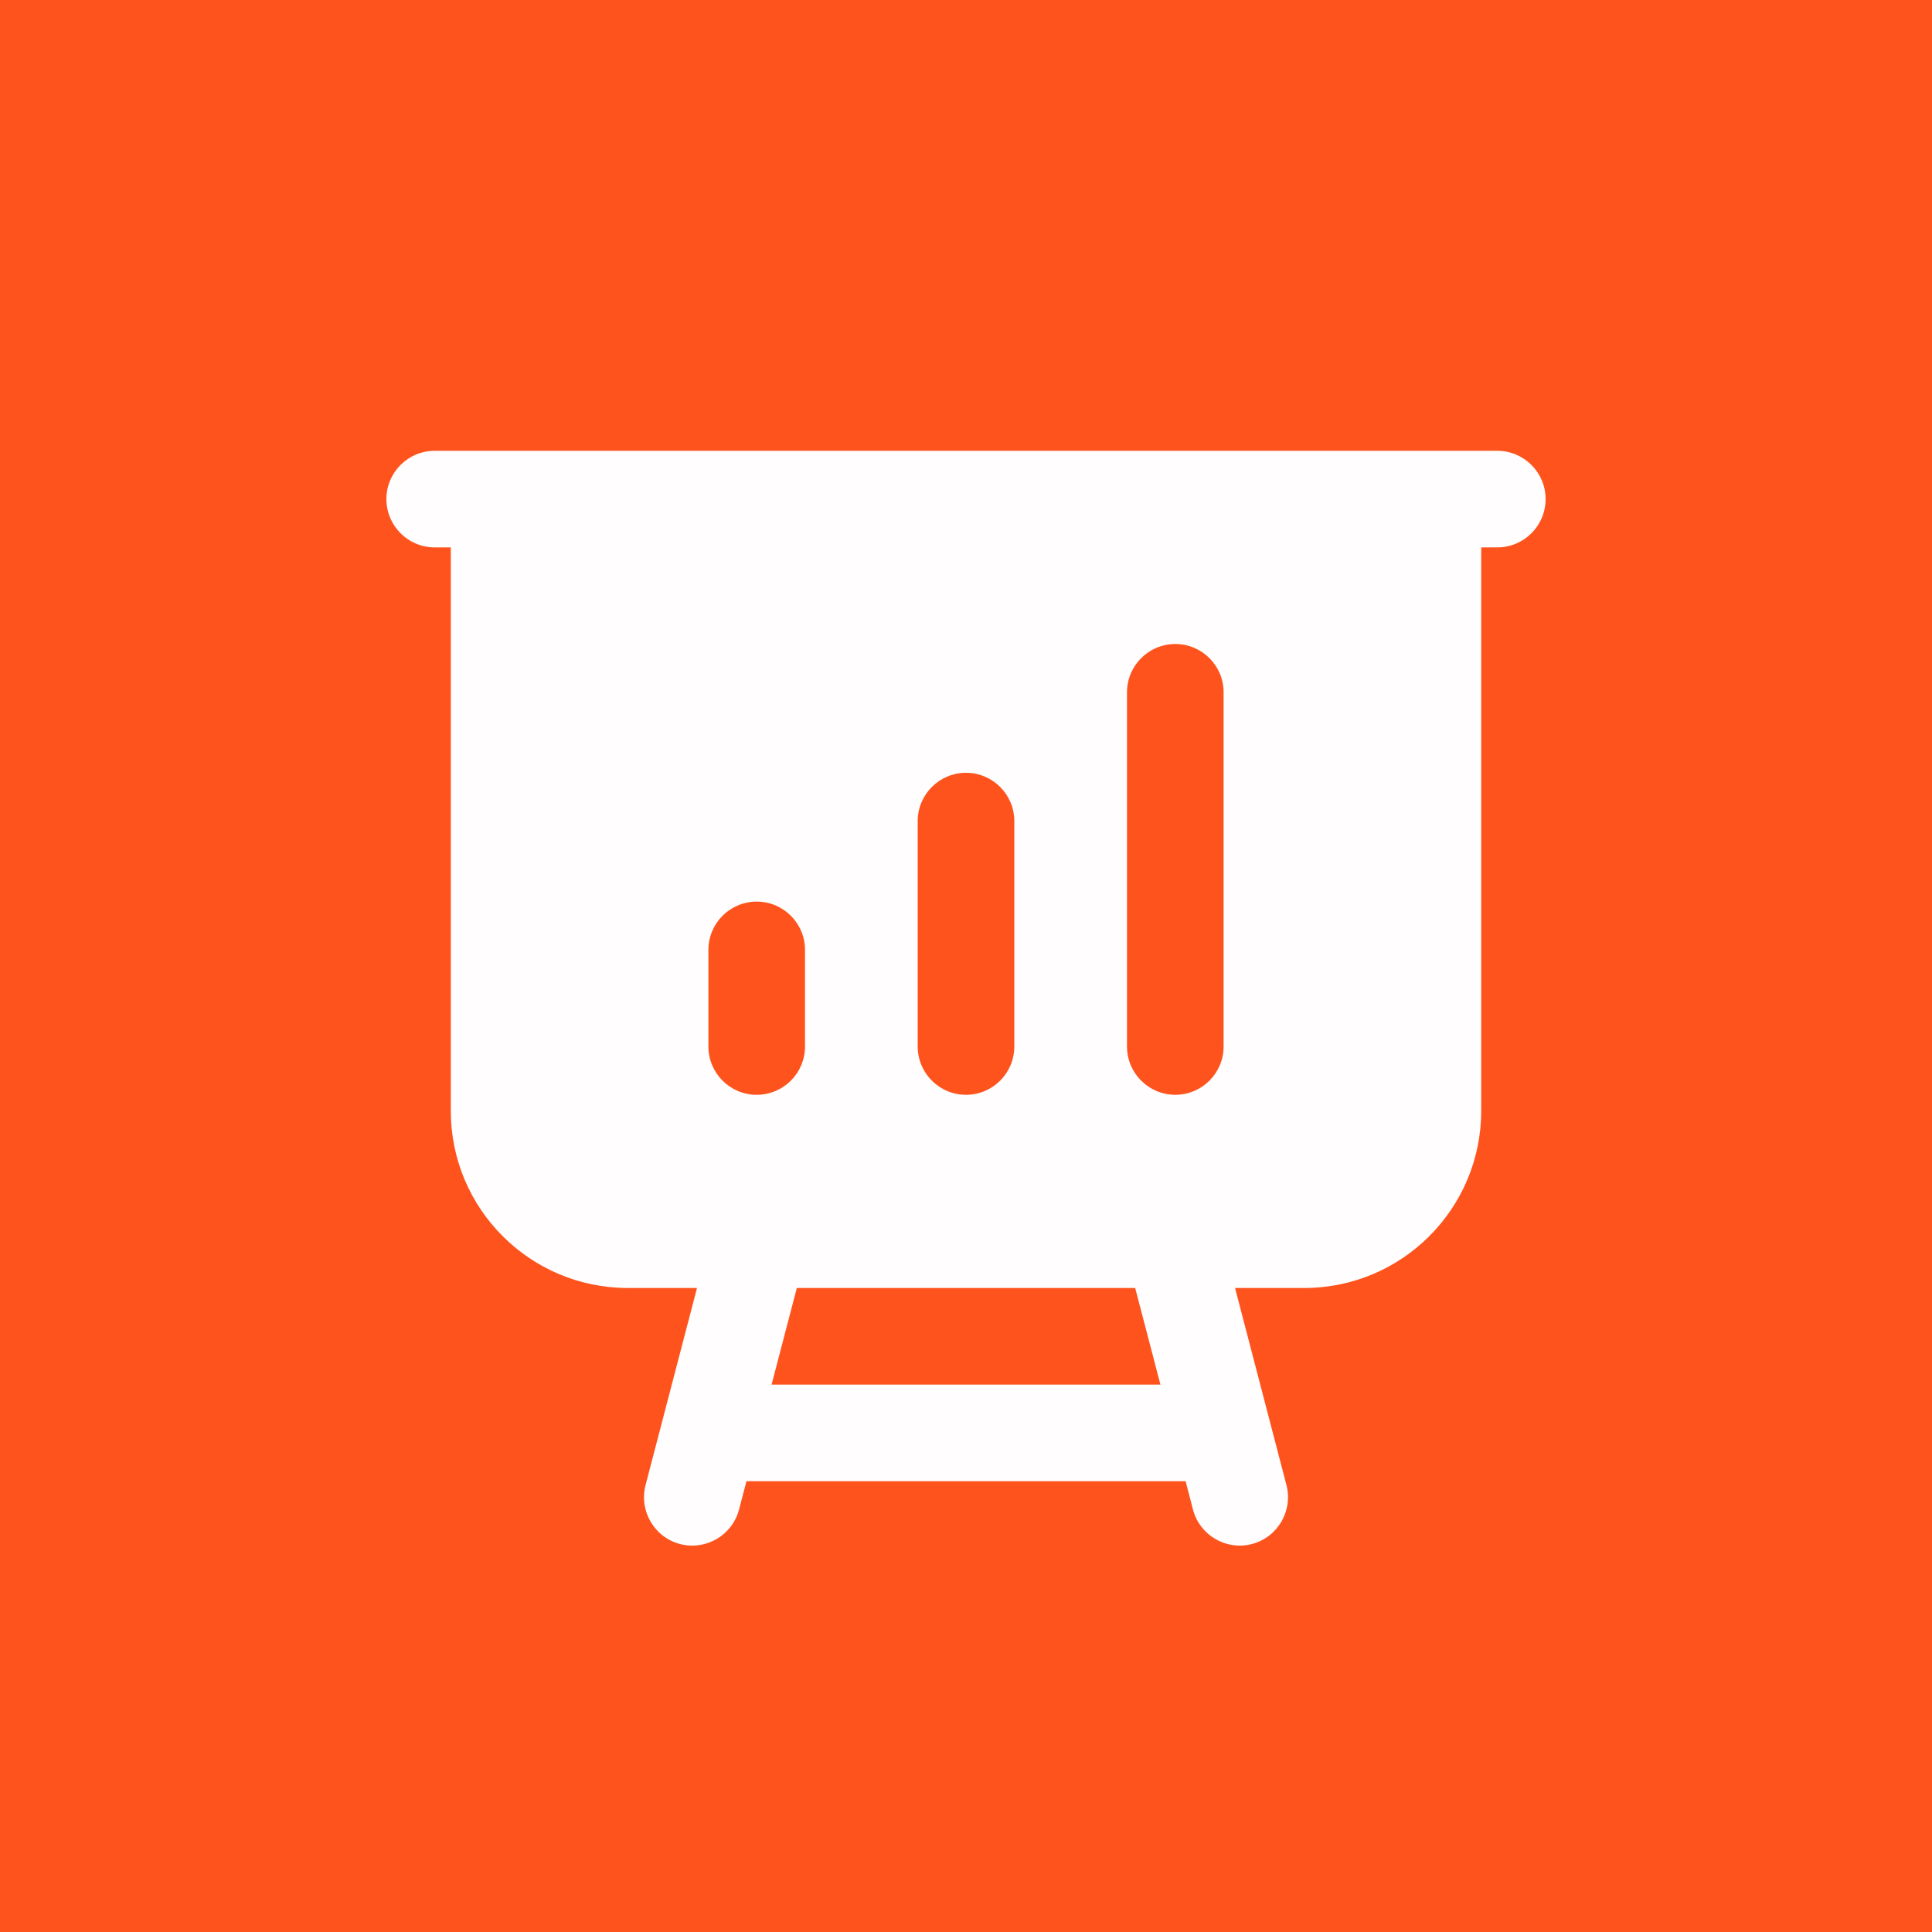
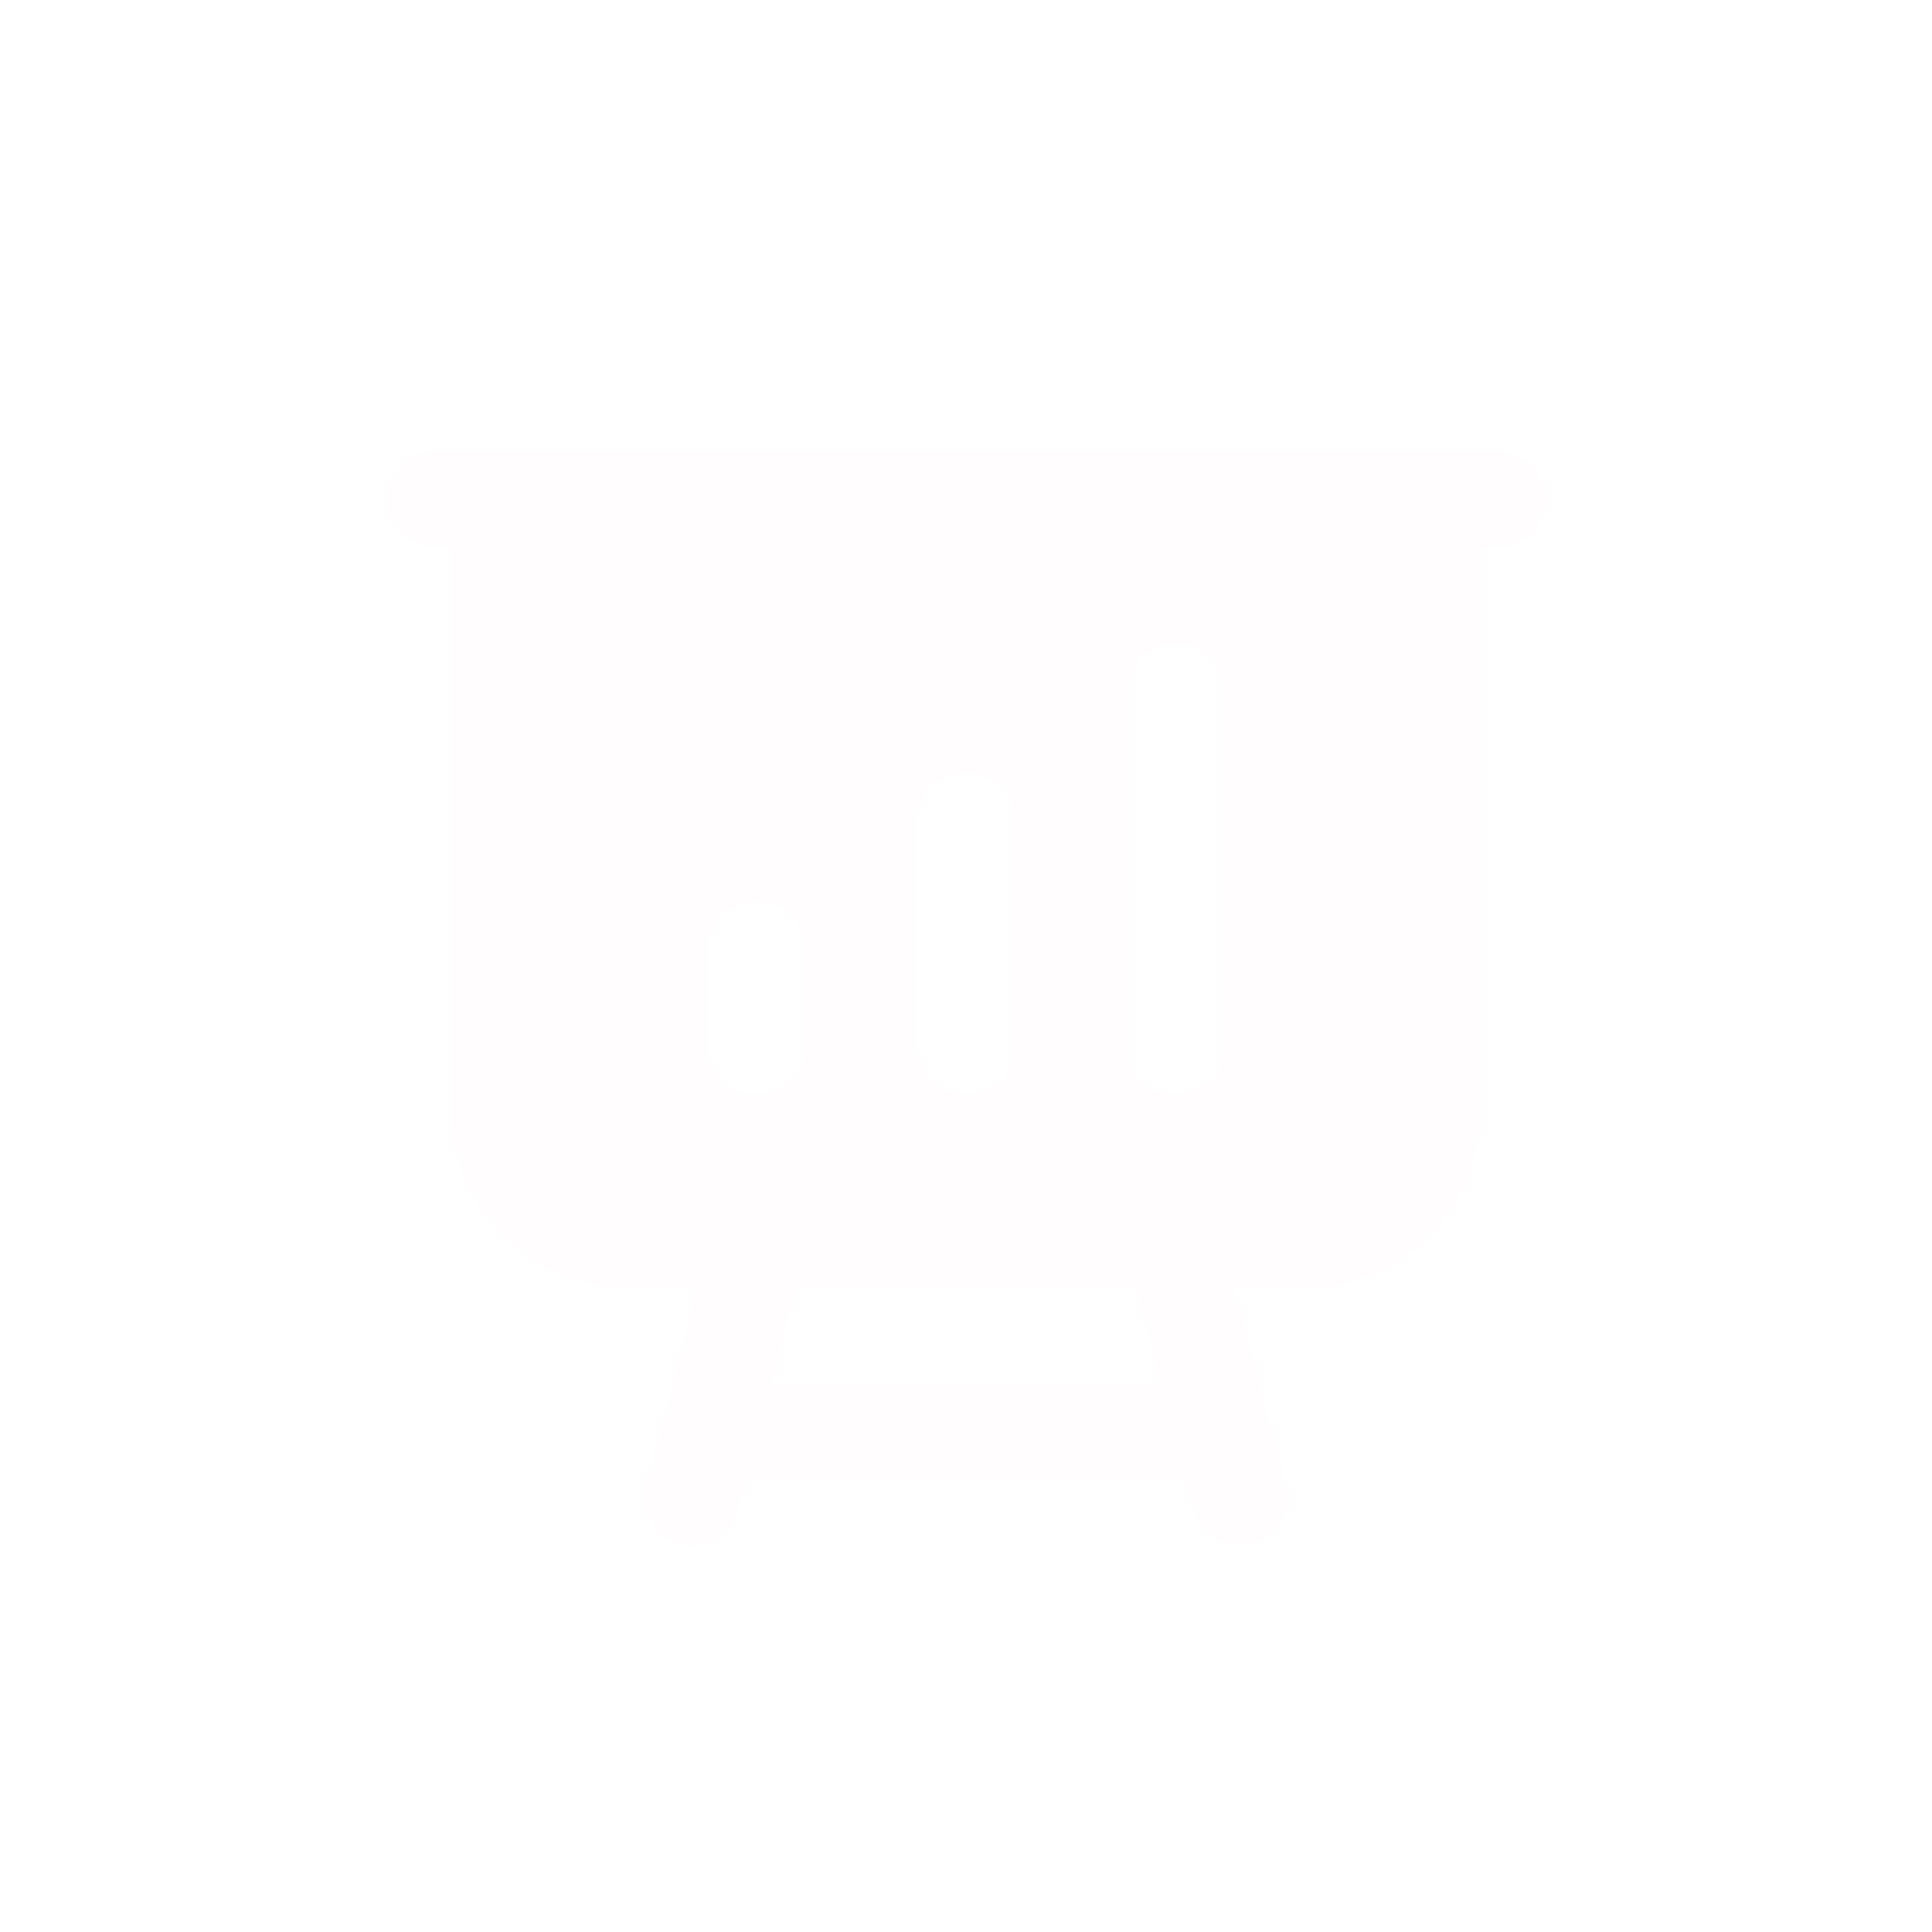
<svg xmlns="http://www.w3.org/2000/svg" width="30" height="30" viewBox="0 0 30 30" fill="none">
-   <rect width="30" height="30" fill="#FE531D" />
  <path d="M23.25 7C23.664 7 24 7.336 24 7.75C24 8.164 23.664 8.5 23.25 8.5H23V17.25C23 18.769 21.769 20 20.25 20H19.178L19.976 23.061C20.08 23.461 19.84 23.871 19.439 23.976C19.039 24.08 18.629 23.84 18.524 23.439L18.41 23H11.591L11.476 23.439C11.371 23.84 10.961 24.08 10.56 23.976C10.16 23.871 9.92 23.461 10.024 23.061L10.823 20H9.75C8.231 20 7 18.769 7 17.25V8.5H6.75C6.336 8.5 6 8.164 6 7.75C6 7.336 6.336 7 6.75 7H23.25ZM11.981 21.5H18.019L17.627 20H12.373L11.981 21.5ZM11.75 14C11.336 14 11 14.336 11 14.75V16.25C11 16.664 11.336 17 11.75 17C12.164 17 12.5 16.664 12.5 16.25V14.75C12.5 14.336 12.164 14 11.75 14ZM15 12C14.586 12 14.25 12.336 14.25 12.75V16.25C14.25 16.664 14.586 17 15 17C15.414 17 15.75 16.664 15.75 16.25V12.75C15.75 12.336 15.414 12 15 12ZM18.25 10C17.836 10 17.5 10.336 17.5 10.75V16.25C17.5 16.664 17.836 17 18.25 17C18.664 17 19 16.664 19 16.25V10.75C19 10.336 18.664 10 18.25 10Z" fill="#FFFDFD" />
</svg>